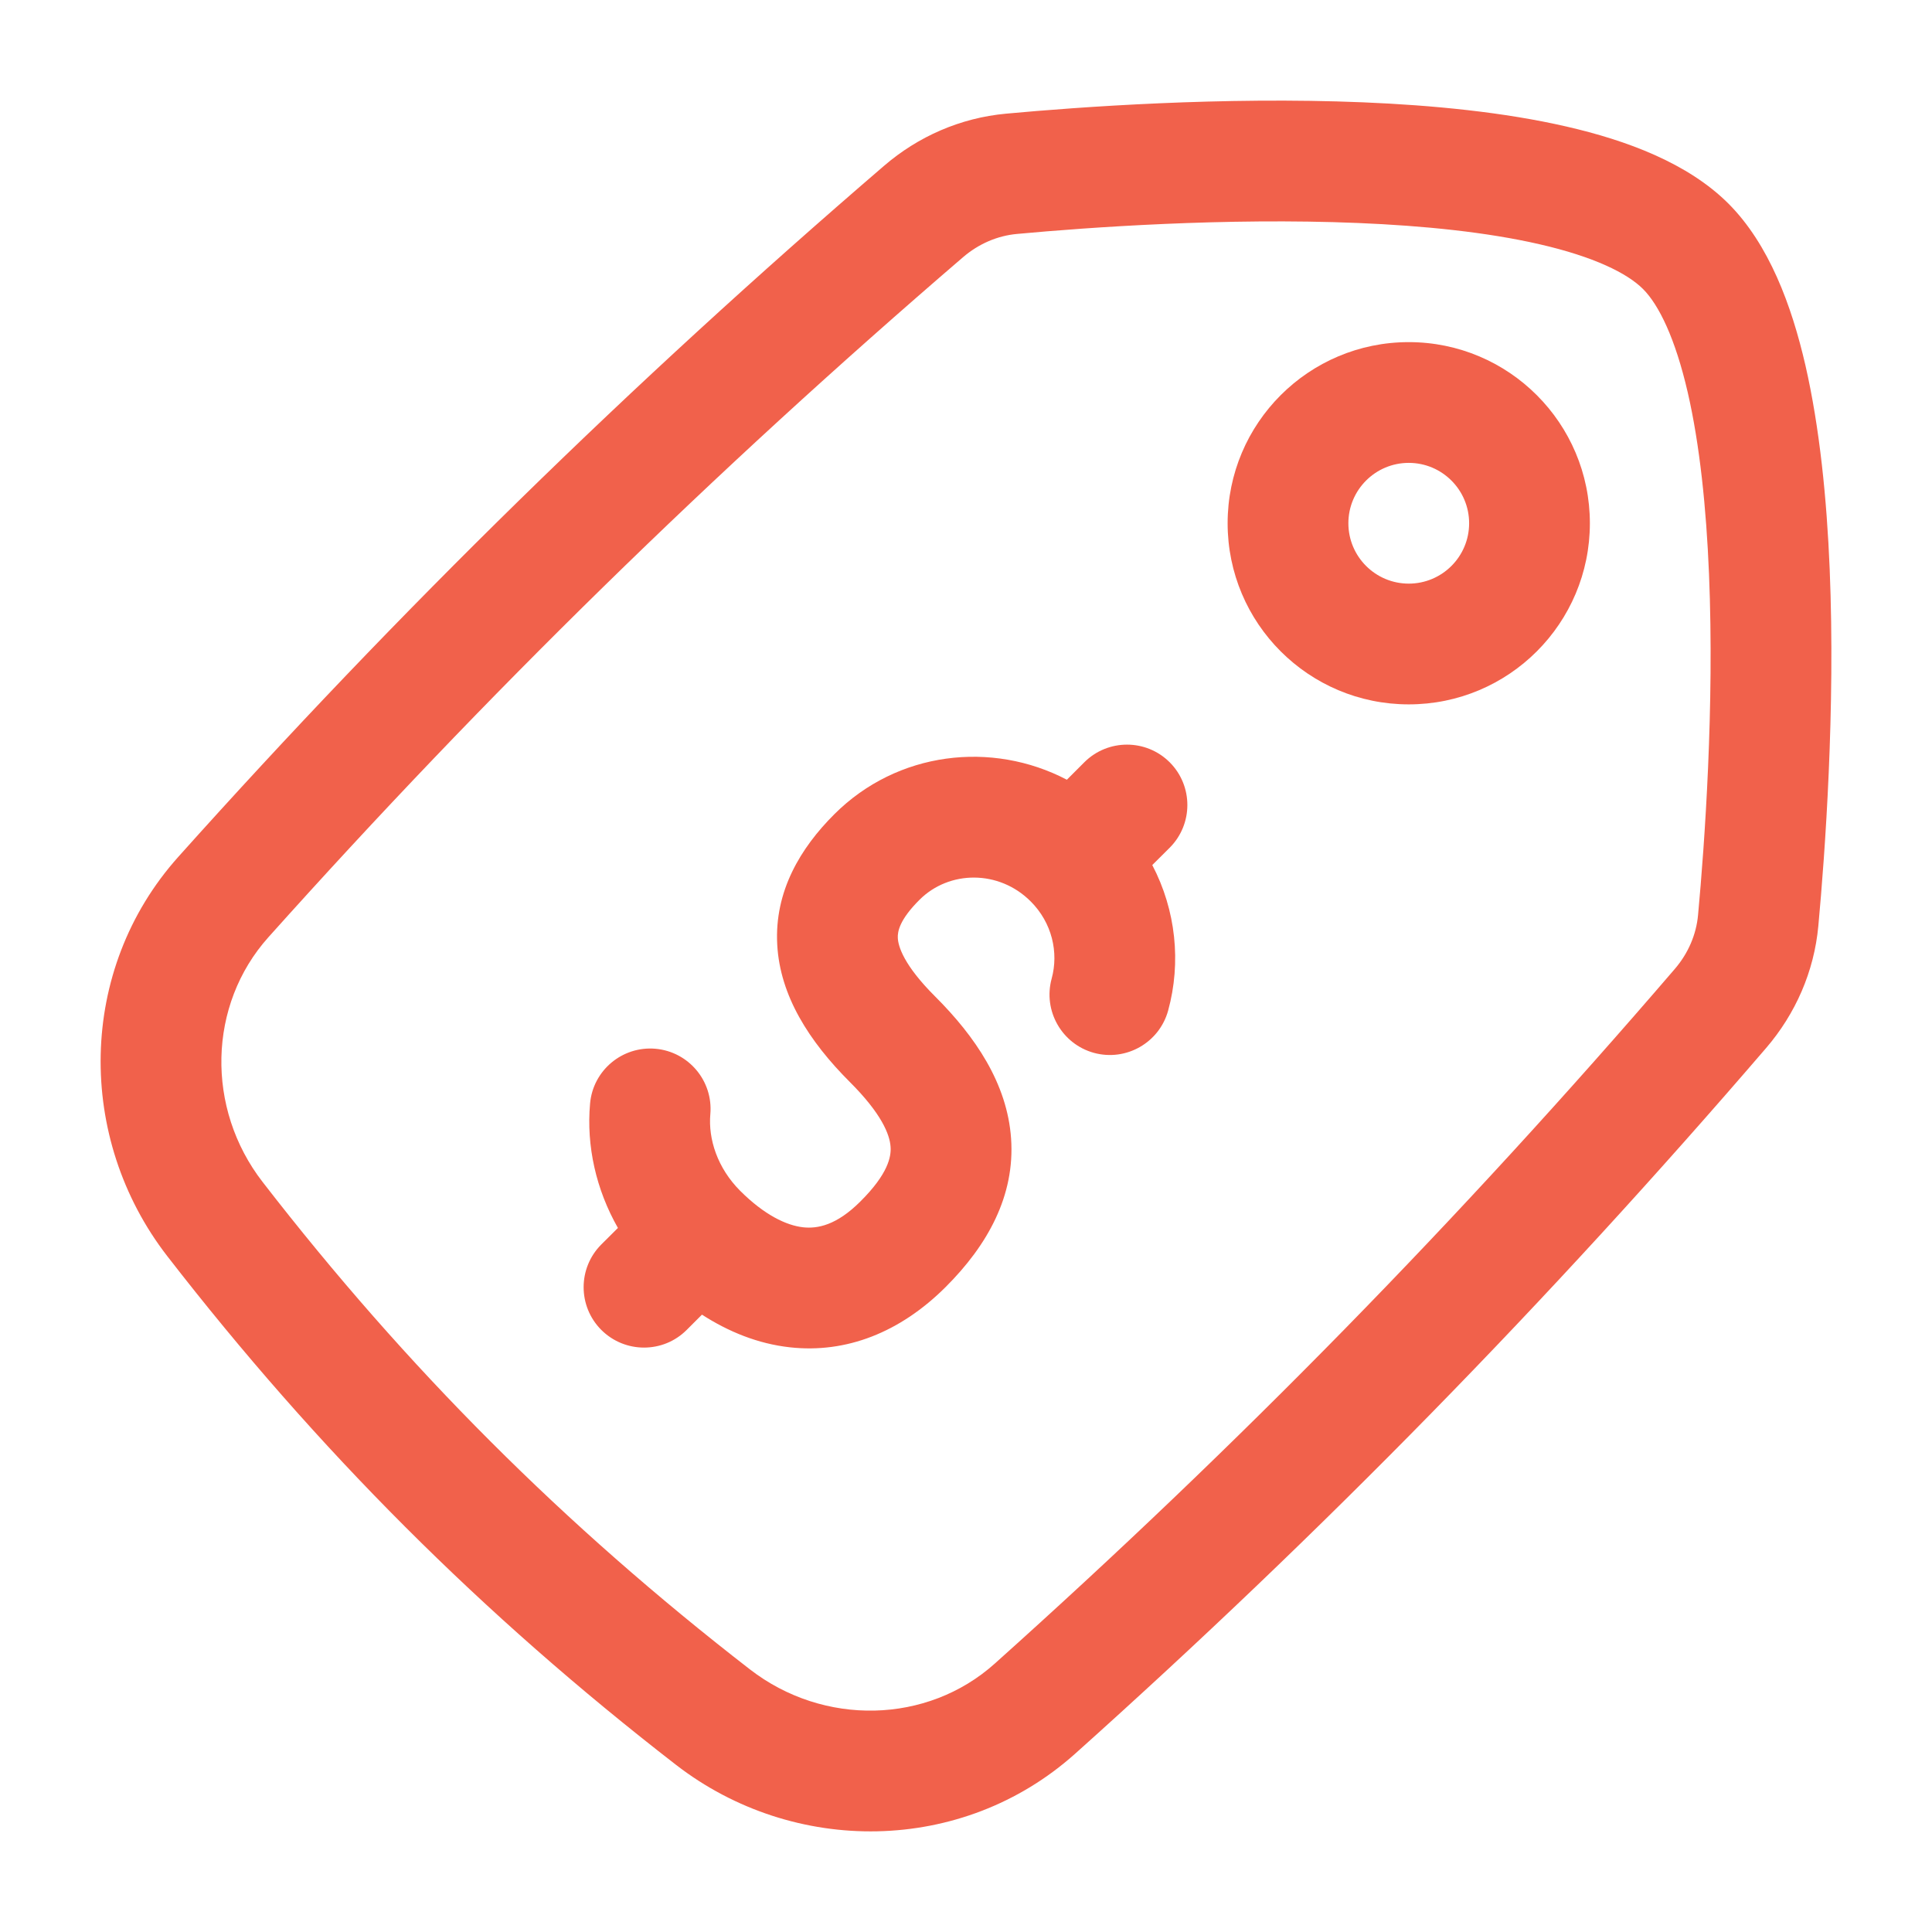
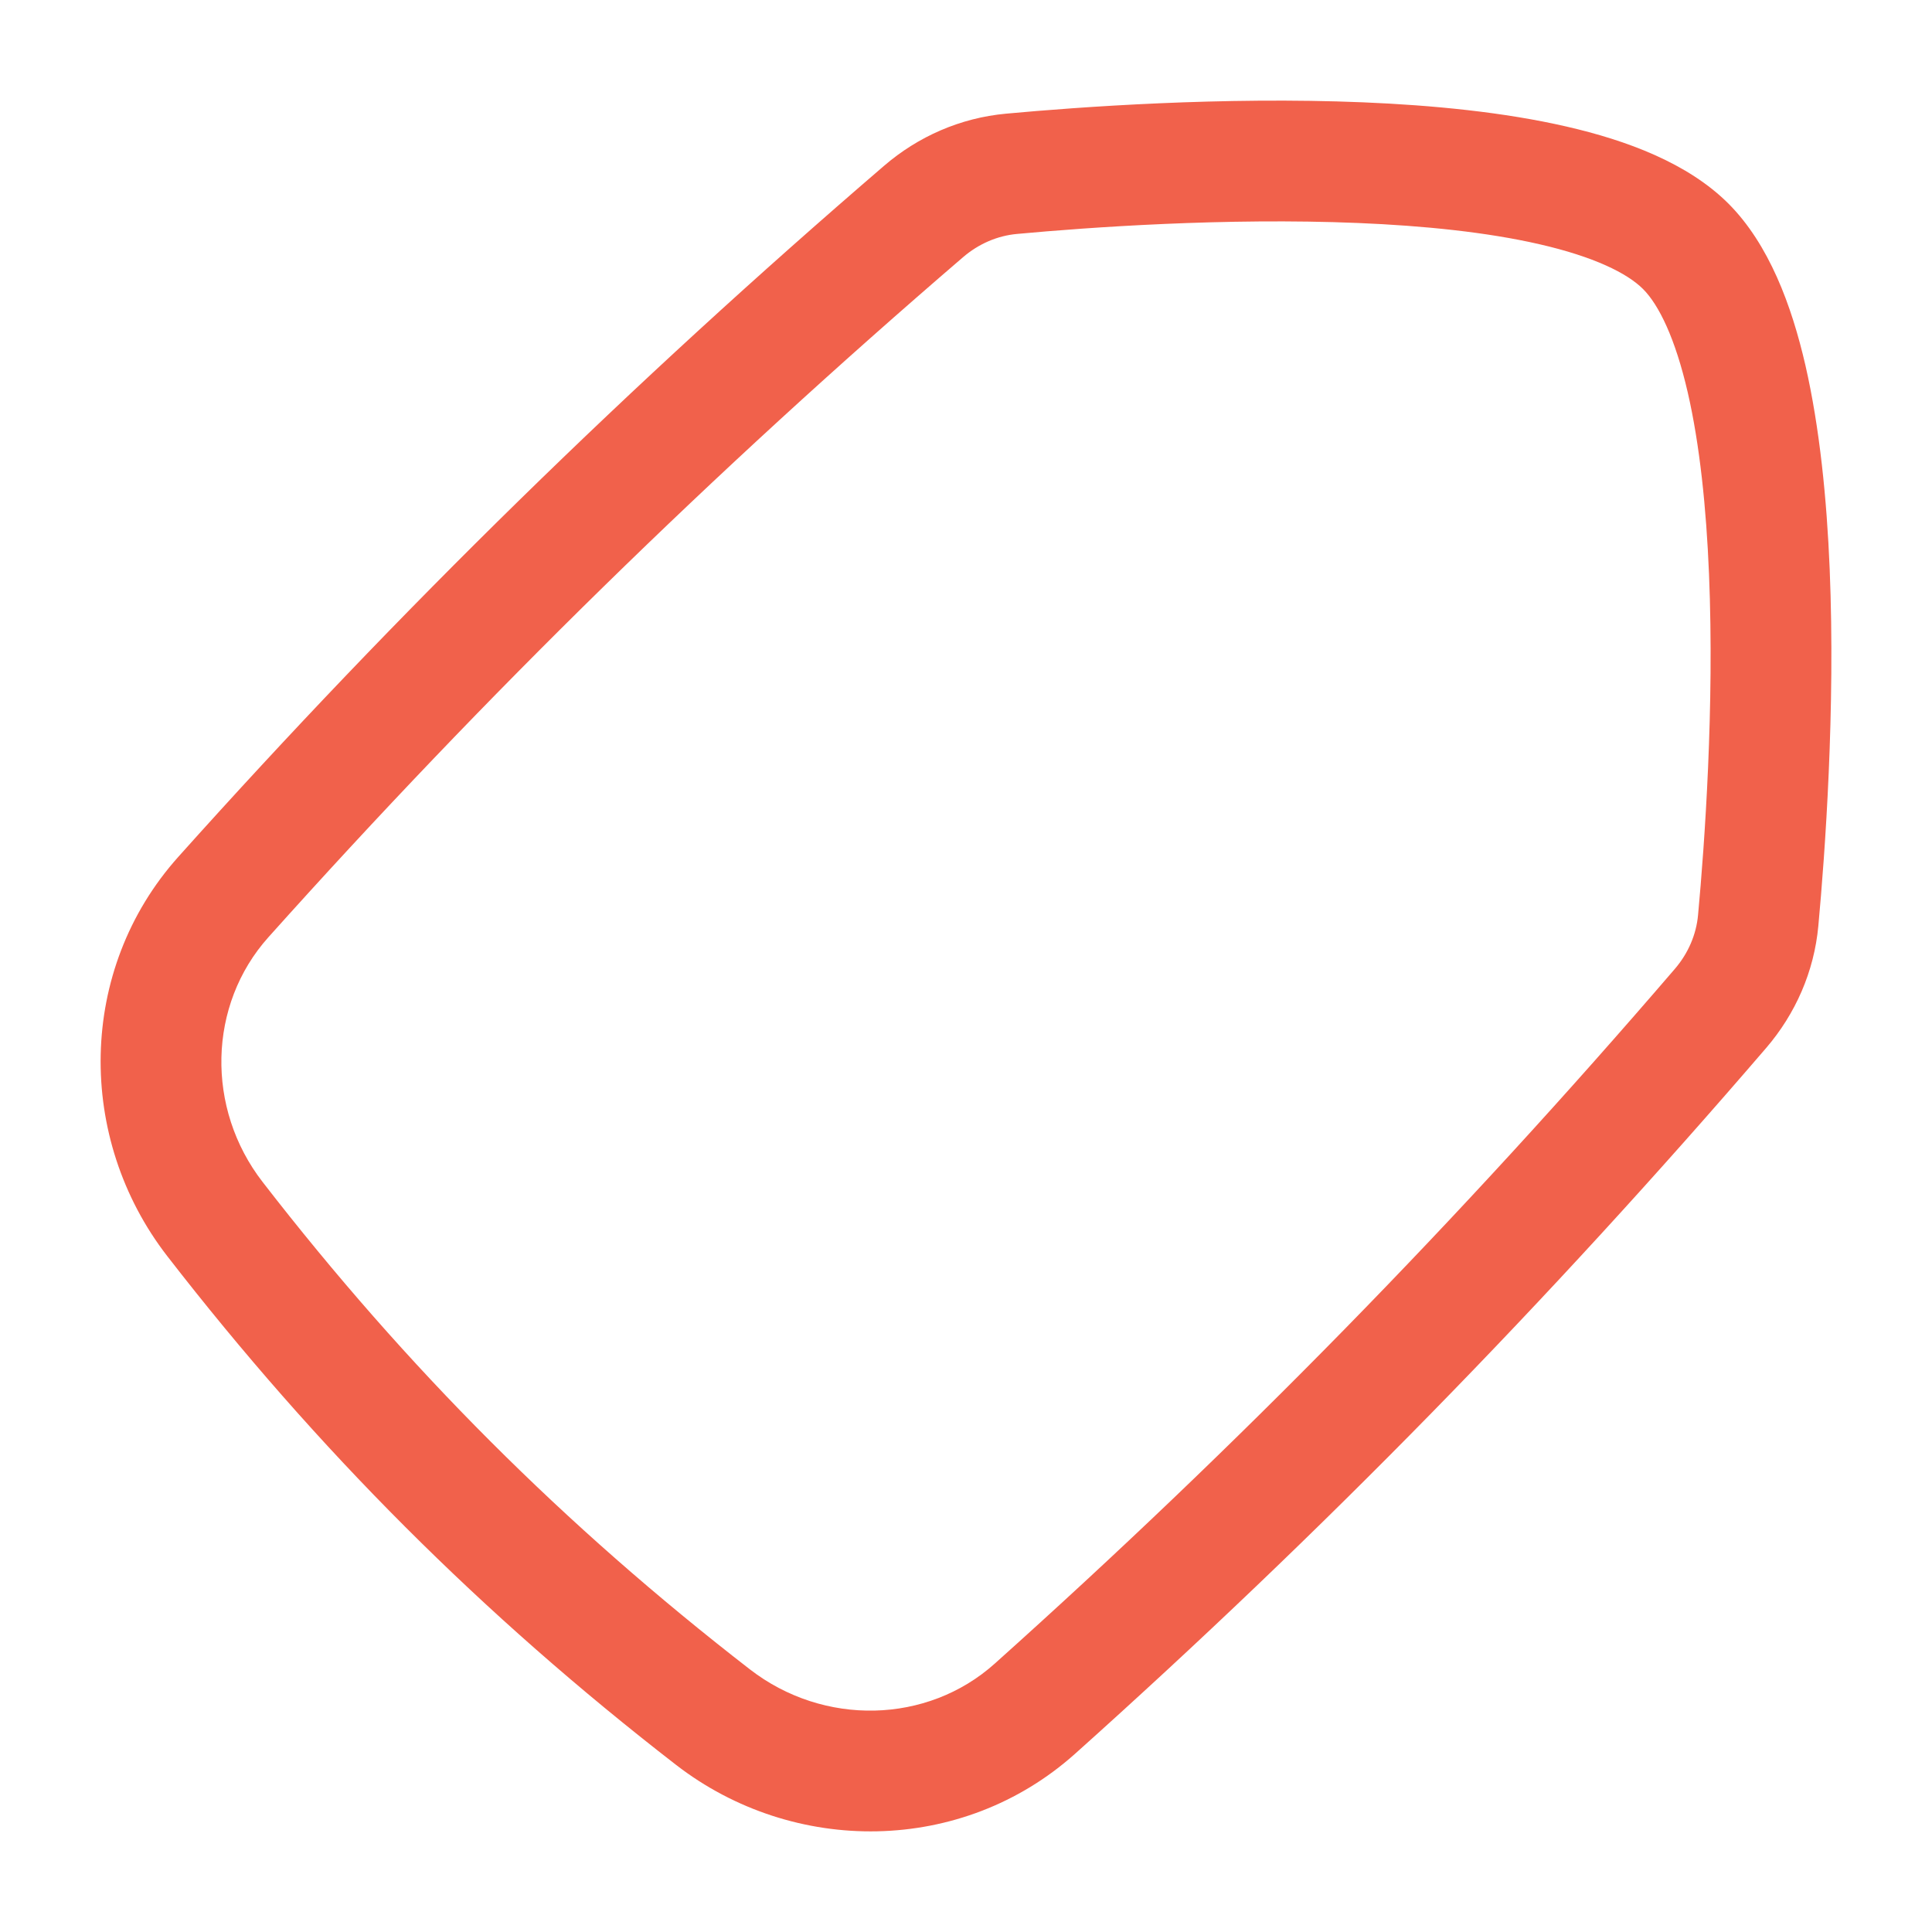
<svg xmlns="http://www.w3.org/2000/svg" width="24" height="24" viewBox="0 0 24 24" fill="none">
-   <path fill-rule="evenodd" clip-rule="evenodd" d="M17.5 7.25C17.086 7.25 16.75 6.914 16.75 6.5C16.75 6.086 17.086 5.75 17.5 5.75C17.914 5.75 18.25 6.086 18.25 6.5C18.25 6.914 17.914 7.25 17.5 7.25ZM15.25 6.5C15.25 7.743 16.257 8.75 17.5 8.75C18.743 8.75 19.75 7.743 19.75 6.5C19.75 5.258 18.743 4.25 17.5 4.25C16.257 4.25 15.25 5.258 15.25 6.5Z" fill="#F1614B" />
  <path fill-rule="evenodd" clip-rule="evenodd" d="M16.869 2.77C15.224 2.702 13.521 2.824 12.635 2.906C12.391 2.928 12.157 3.028 11.961 3.197C8.857 5.864 6.034 8.627 3.333 11.644C2.583 12.482 2.553 13.768 3.263 14.684C5.051 16.994 7.006 18.949 9.315 20.737C10.232 21.447 11.518 21.417 12.356 20.667C15.373 17.965 18.136 15.143 20.803 12.039C20.972 11.843 21.072 11.609 21.094 11.365C21.176 10.479 21.298 8.776 21.23 7.131C21.196 6.308 21.115 5.524 20.966 4.876C20.811 4.204 20.608 3.788 20.41 3.59C20.212 3.392 19.796 3.188 19.124 3.034C18.476 2.885 17.692 2.804 16.869 2.77ZM19.459 1.572C20.208 1.744 20.966 2.025 21.471 2.529C21.975 3.034 22.256 3.792 22.428 4.54C22.605 5.314 22.693 6.199 22.729 7.069C22.801 8.812 22.672 10.592 22.588 11.502C22.536 12.07 22.303 12.595 21.941 13.017C19.231 16.169 16.423 19.039 13.356 21.785C11.953 23.041 9.858 23.054 8.397 21.923C5.987 20.057 3.943 18.012 2.077 15.603C0.946 14.142 0.959 12.047 2.215 10.644C4.961 7.577 7.831 4.769 10.983 2.059C11.405 1.696 11.93 1.464 12.498 1.412C13.408 1.328 15.188 1.199 16.931 1.271C17.801 1.307 18.686 1.394 19.459 1.572Z" fill="#F1614B" />
-   <path fill-rule="evenodd" clip-rule="evenodd" d="M14.531 9.47C14.823 9.763 14.823 10.238 14.53 10.531L14.314 10.746C14.608 11.307 14.675 11.956 14.511 12.554C14.401 12.953 13.989 13.188 13.589 13.079C13.19 12.969 12.955 12.556 13.064 12.157C13.153 11.832 13.069 11.462 12.803 11.197C12.409 10.803 11.791 10.81 11.423 11.177C11.172 11.427 11.149 11.574 11.153 11.652C11.158 11.756 11.226 11.989 11.616 12.378C12.115 12.876 12.512 13.459 12.56 14.142C12.61 14.855 12.267 15.469 11.748 15.987C11.181 16.553 10.511 16.814 9.814 16.737C9.413 16.693 9.046 16.541 8.72 16.331L8.53 16.521C8.237 16.814 7.762 16.813 7.469 16.52C7.177 16.227 7.177 15.752 7.47 15.459L7.676 15.254C7.404 14.776 7.283 14.236 7.33 13.709C7.366 13.297 7.73 12.992 8.143 13.028C8.555 13.065 8.86 13.428 8.824 13.841C8.797 14.149 8.911 14.509 9.196 14.794C9.494 15.091 9.767 15.223 9.978 15.246C10.155 15.265 10.391 15.222 10.688 14.925C11.034 14.581 11.072 14.367 11.063 14.246C11.053 14.094 10.952 13.835 10.556 13.44C10.052 12.936 9.689 12.371 9.655 11.733C9.619 11.07 9.946 10.532 10.364 10.115C11.148 9.332 12.322 9.199 13.253 9.686L13.47 9.469C13.763 9.177 14.238 9.177 14.531 9.47Z" fill="#F1614B" />
</svg>